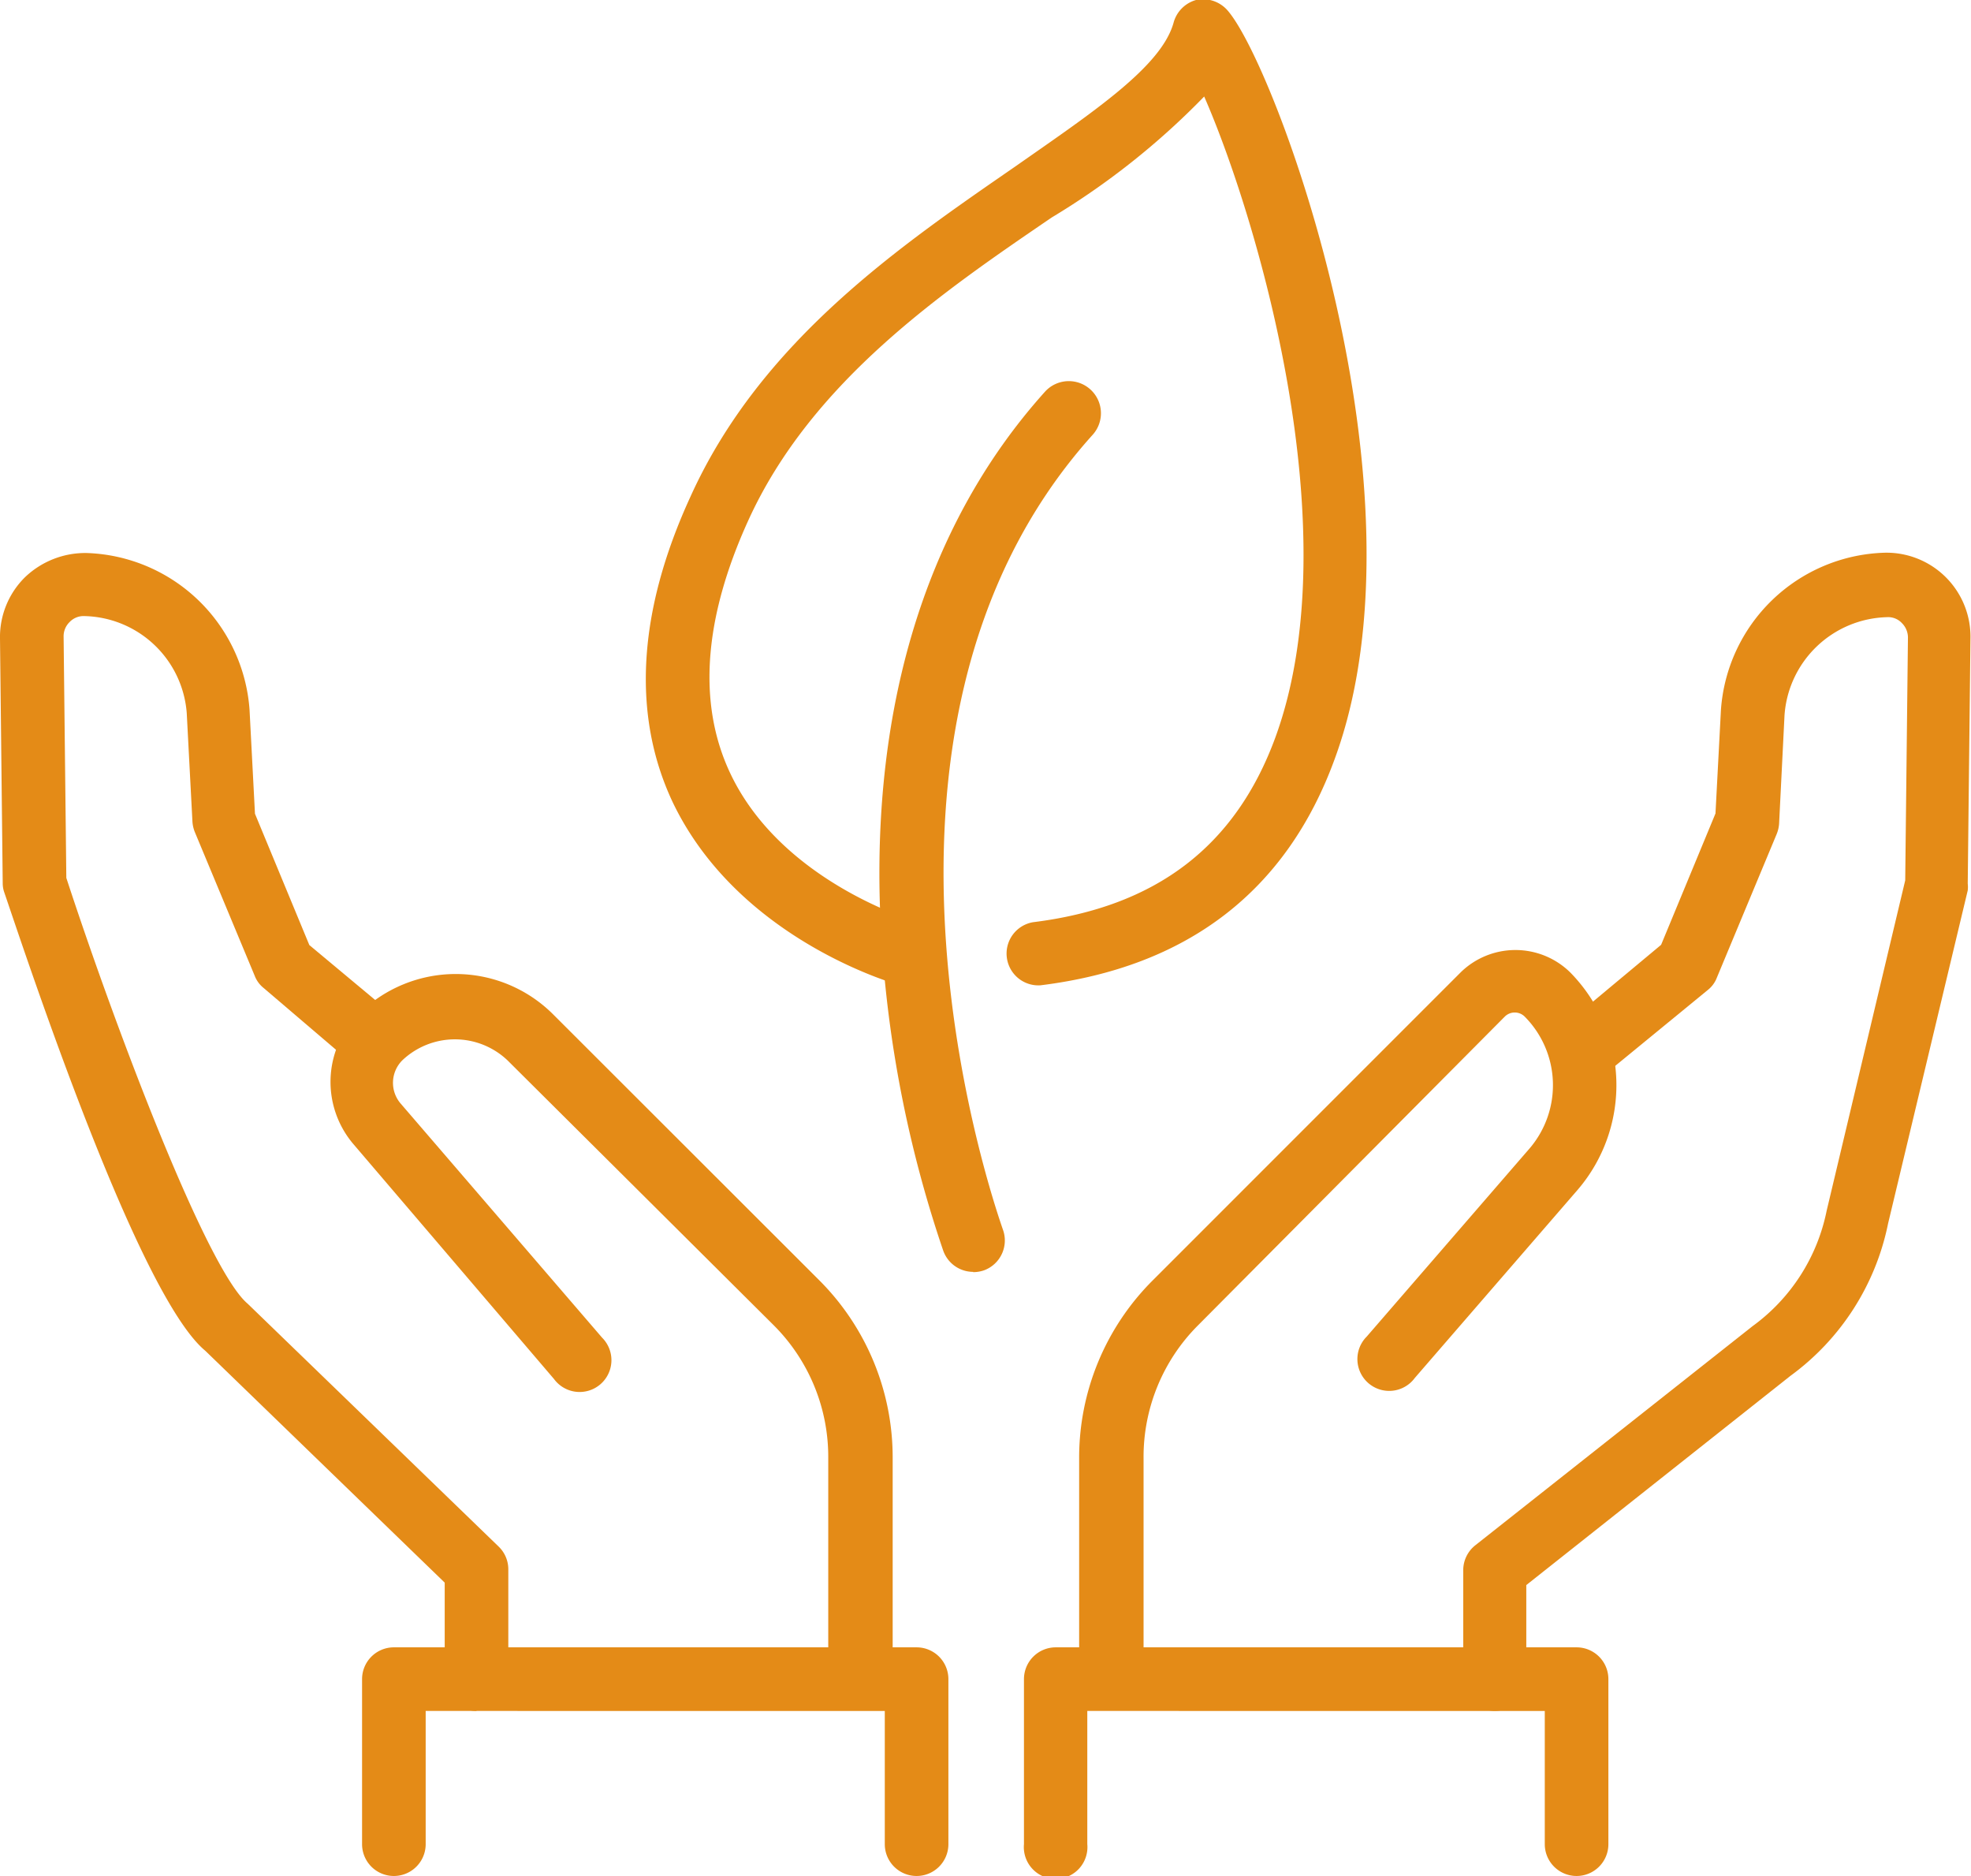
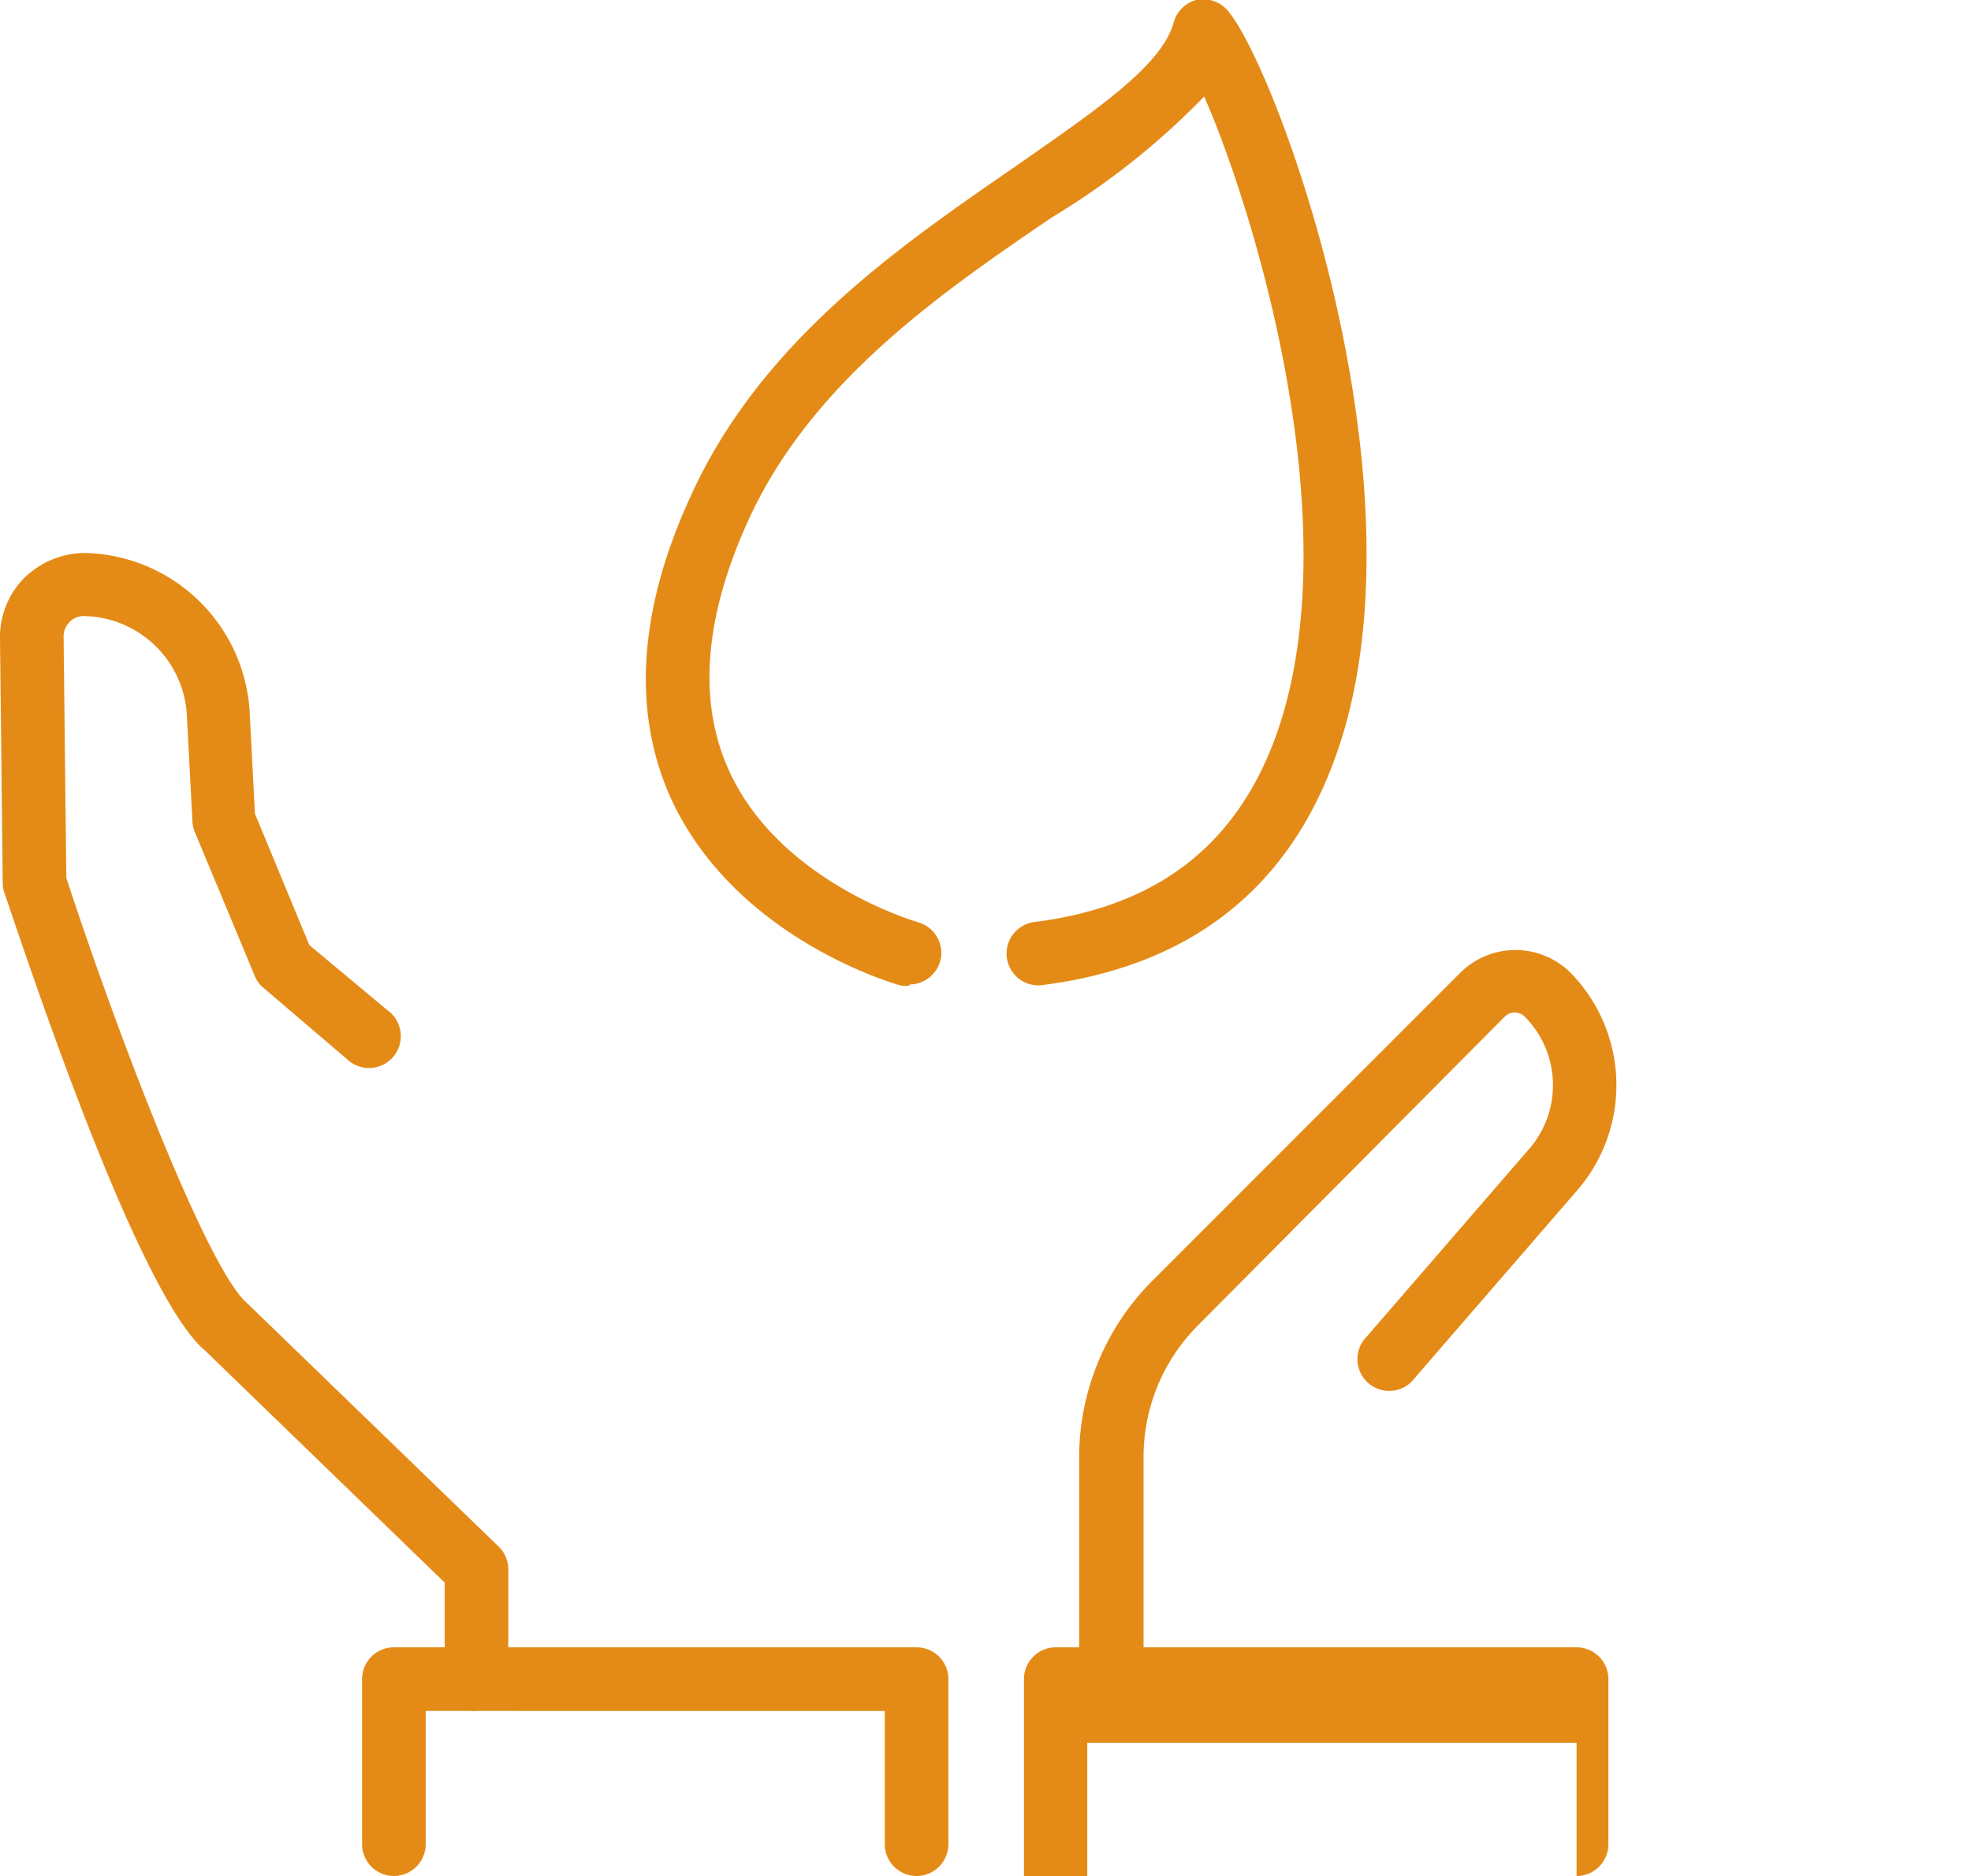
<svg xmlns="http://www.w3.org/2000/svg" viewBox="0 0 72.51 69" width="72.51" height="69">
  <defs>
    <style>.cls-1{fill:#e48b17;}</style>
  </defs>
  <g id="Layer_2" data-name="Layer 2">
    <g id="Layer_1-2" data-name="Layer 1">
-       <path class="cls-1" d="M35.8,46.78A1.17,1.17,0,0,1,34.7,46a44,44,0,0,1-2.25-11.15c-.59-8.35,1.48-15.43,6-20.45A1.17,1.17,0,1,1,40.19,16c-9.91,11-3.36,29-3.3,29.21a1.17,1.17,0,0,1-.68,1.51,1.22,1.22,0,0,1-.41.07" />
      <path class="cls-1" d="M33.46,36.25a1.15,1.15,0,0,1-.31,0c-.24-.06-6-1.7-8.41-6.76-1.5-3.2-1.28-7,.66-11.22C28,12.51,33.19,9,37.37,6.11c2.86-2,5.34-3.65,5.8-5.26A1.19,1.19,0,0,1,44,0a1.2,1.2,0,0,1,1.13.35C46.88,2.25,52.75,18,49.1,27.92c-1.77,4.85-5.41,7.65-10.82,8.32A1.17,1.17,0,0,1,38,33.92c4.53-.56,7.45-2.79,8.92-6.8,2.79-7.64-.74-19.28-2.62-23.57A27.72,27.72,0,0,1,38.69,8c-3.94,2.69-8.83,6-11.17,11.16-1.63,3.59-1.86,6.7-.67,9.25,1.9,4.07,6.87,5.49,6.92,5.51a1.17,1.17,0,0,1,.82,1.43,1.18,1.18,0,0,1-1.13.86" />
      <path class="cls-1" d="M40.87,62.19A1.17,1.17,0,0,1,39.7,61V53.64a9.21,9.21,0,0,1,2.71-6.55L53.75,35.75a2.88,2.88,0,0,1,4,0,5.91,5.91,0,0,1,.3,8l-6,6.93a1.17,1.17,0,1,1-1.77-1.52l6-6.93a3.58,3.58,0,0,0-.19-4.84.52.52,0,0,0-.73,0L44.07,48.75a6.84,6.84,0,0,0-2,4.89V61a1.17,1.17,0,0,1-1.17,1.17" />
-       <path class="cls-1" d="M55,62.93a1.17,1.17,0,0,1-1.17-1.17v-4a1.17,1.17,0,0,1,.44-.92l10.2-8.06a6.94,6.94,0,0,0,2.73-4.25l2.89-12.15.1-8.9a.75.75,0,0,0-.22-.56.69.69,0,0,0-.55-.22,3.88,3.88,0,0,0-3.77,3.6l-.2,4a1.24,1.24,0,0,1-.09.38l-2.2,5.28a1.06,1.06,0,0,1-.33.45l-3.66,3a1.17,1.17,0,1,1-1.49-1.8l3.43-2.86,2-4.83.2-3.8a6.22,6.22,0,0,1,6-5.79,3.09,3.09,0,0,1,3.18,3.17l-.1,9a1.07,1.07,0,0,1,0,.25L69.46,45a9.19,9.19,0,0,1-3.6,5.61l-9.71,7.69v3.48A1.17,1.17,0,0,1,55,62.93" />
-       <path class="cls-1" d="M58,69a1.17,1.17,0,0,1-1.17-1.17v-4.9H40v4.9a1.17,1.17,0,1,1-2.33,0V61.76a1.17,1.17,0,0,1,1.17-1.17H58a1.17,1.17,0,0,1,1.17,1.17v6.07A1.17,1.17,0,0,1,58,69" />
-       <path class="cls-1" d="M31.64,62.19A1.17,1.17,0,0,1,30.47,61V53.64a6.84,6.84,0,0,0-2-4.89L18.67,39a2.81,2.81,0,0,0-3.87,0,1.17,1.17,0,0,0-.06,1.59l7.41,8.61a1.17,1.17,0,1,1-1.77,1.52L13,42.08a3.53,3.53,0,0,1,.18-4.77,5.07,5.07,0,0,1,7.17,0l9.78,9.77a9.21,9.21,0,0,1,2.71,6.55V61a1.17,1.17,0,0,1-1.17,1.17" />
+       <path class="cls-1" d="M58,69v-4.9H40v4.9a1.17,1.17,0,1,1-2.33,0V61.76a1.17,1.17,0,0,1,1.17-1.17H58a1.17,1.17,0,0,1,1.17,1.17v6.07A1.17,1.17,0,0,1,58,69" />
      <path class="cls-1" d="M17.53,62.93a1.17,1.17,0,0,1-1.17-1.17V58.21L7.55,49.68C5.07,47.62,1,35.29.16,32.83a1,1,0,0,1-.06-.34l-.1-9a3.09,3.09,0,0,1,.91-2.25,3.21,3.21,0,0,1,2.27-.9,6.21,6.21,0,0,1,6,5.76l.2,3.83,2,4.83,2.89,2.41a1.17,1.17,0,1,1-1.5,1.79L9.7,36.34a1.06,1.06,0,0,1-.33-.45l-2.2-5.28a1.24,1.24,0,0,1-.09-.38l-.21-4a3.86,3.86,0,0,0-3.76-3.57.71.71,0,0,0-.55.22.73.73,0,0,0-.22.54l.1,8.87c1.91,5.83,5.2,14.43,6.67,15.66l9.23,8.93a1.16,1.16,0,0,1,.36.84v4a1.17,1.17,0,0,1-1.17,1.17" />
      <path class="cls-1" d="M33.72,69a1.17,1.17,0,0,1-1.17-1.17v-4.9H15.66v4.9a1.17,1.17,0,0,1-2.34,0V61.76a1.17,1.17,0,0,1,1.17-1.17H33.72a1.17,1.17,0,0,1,1.17,1.17v6.07A1.17,1.17,0,0,1,33.72,69" />
    </g>
  </g>
</svg>